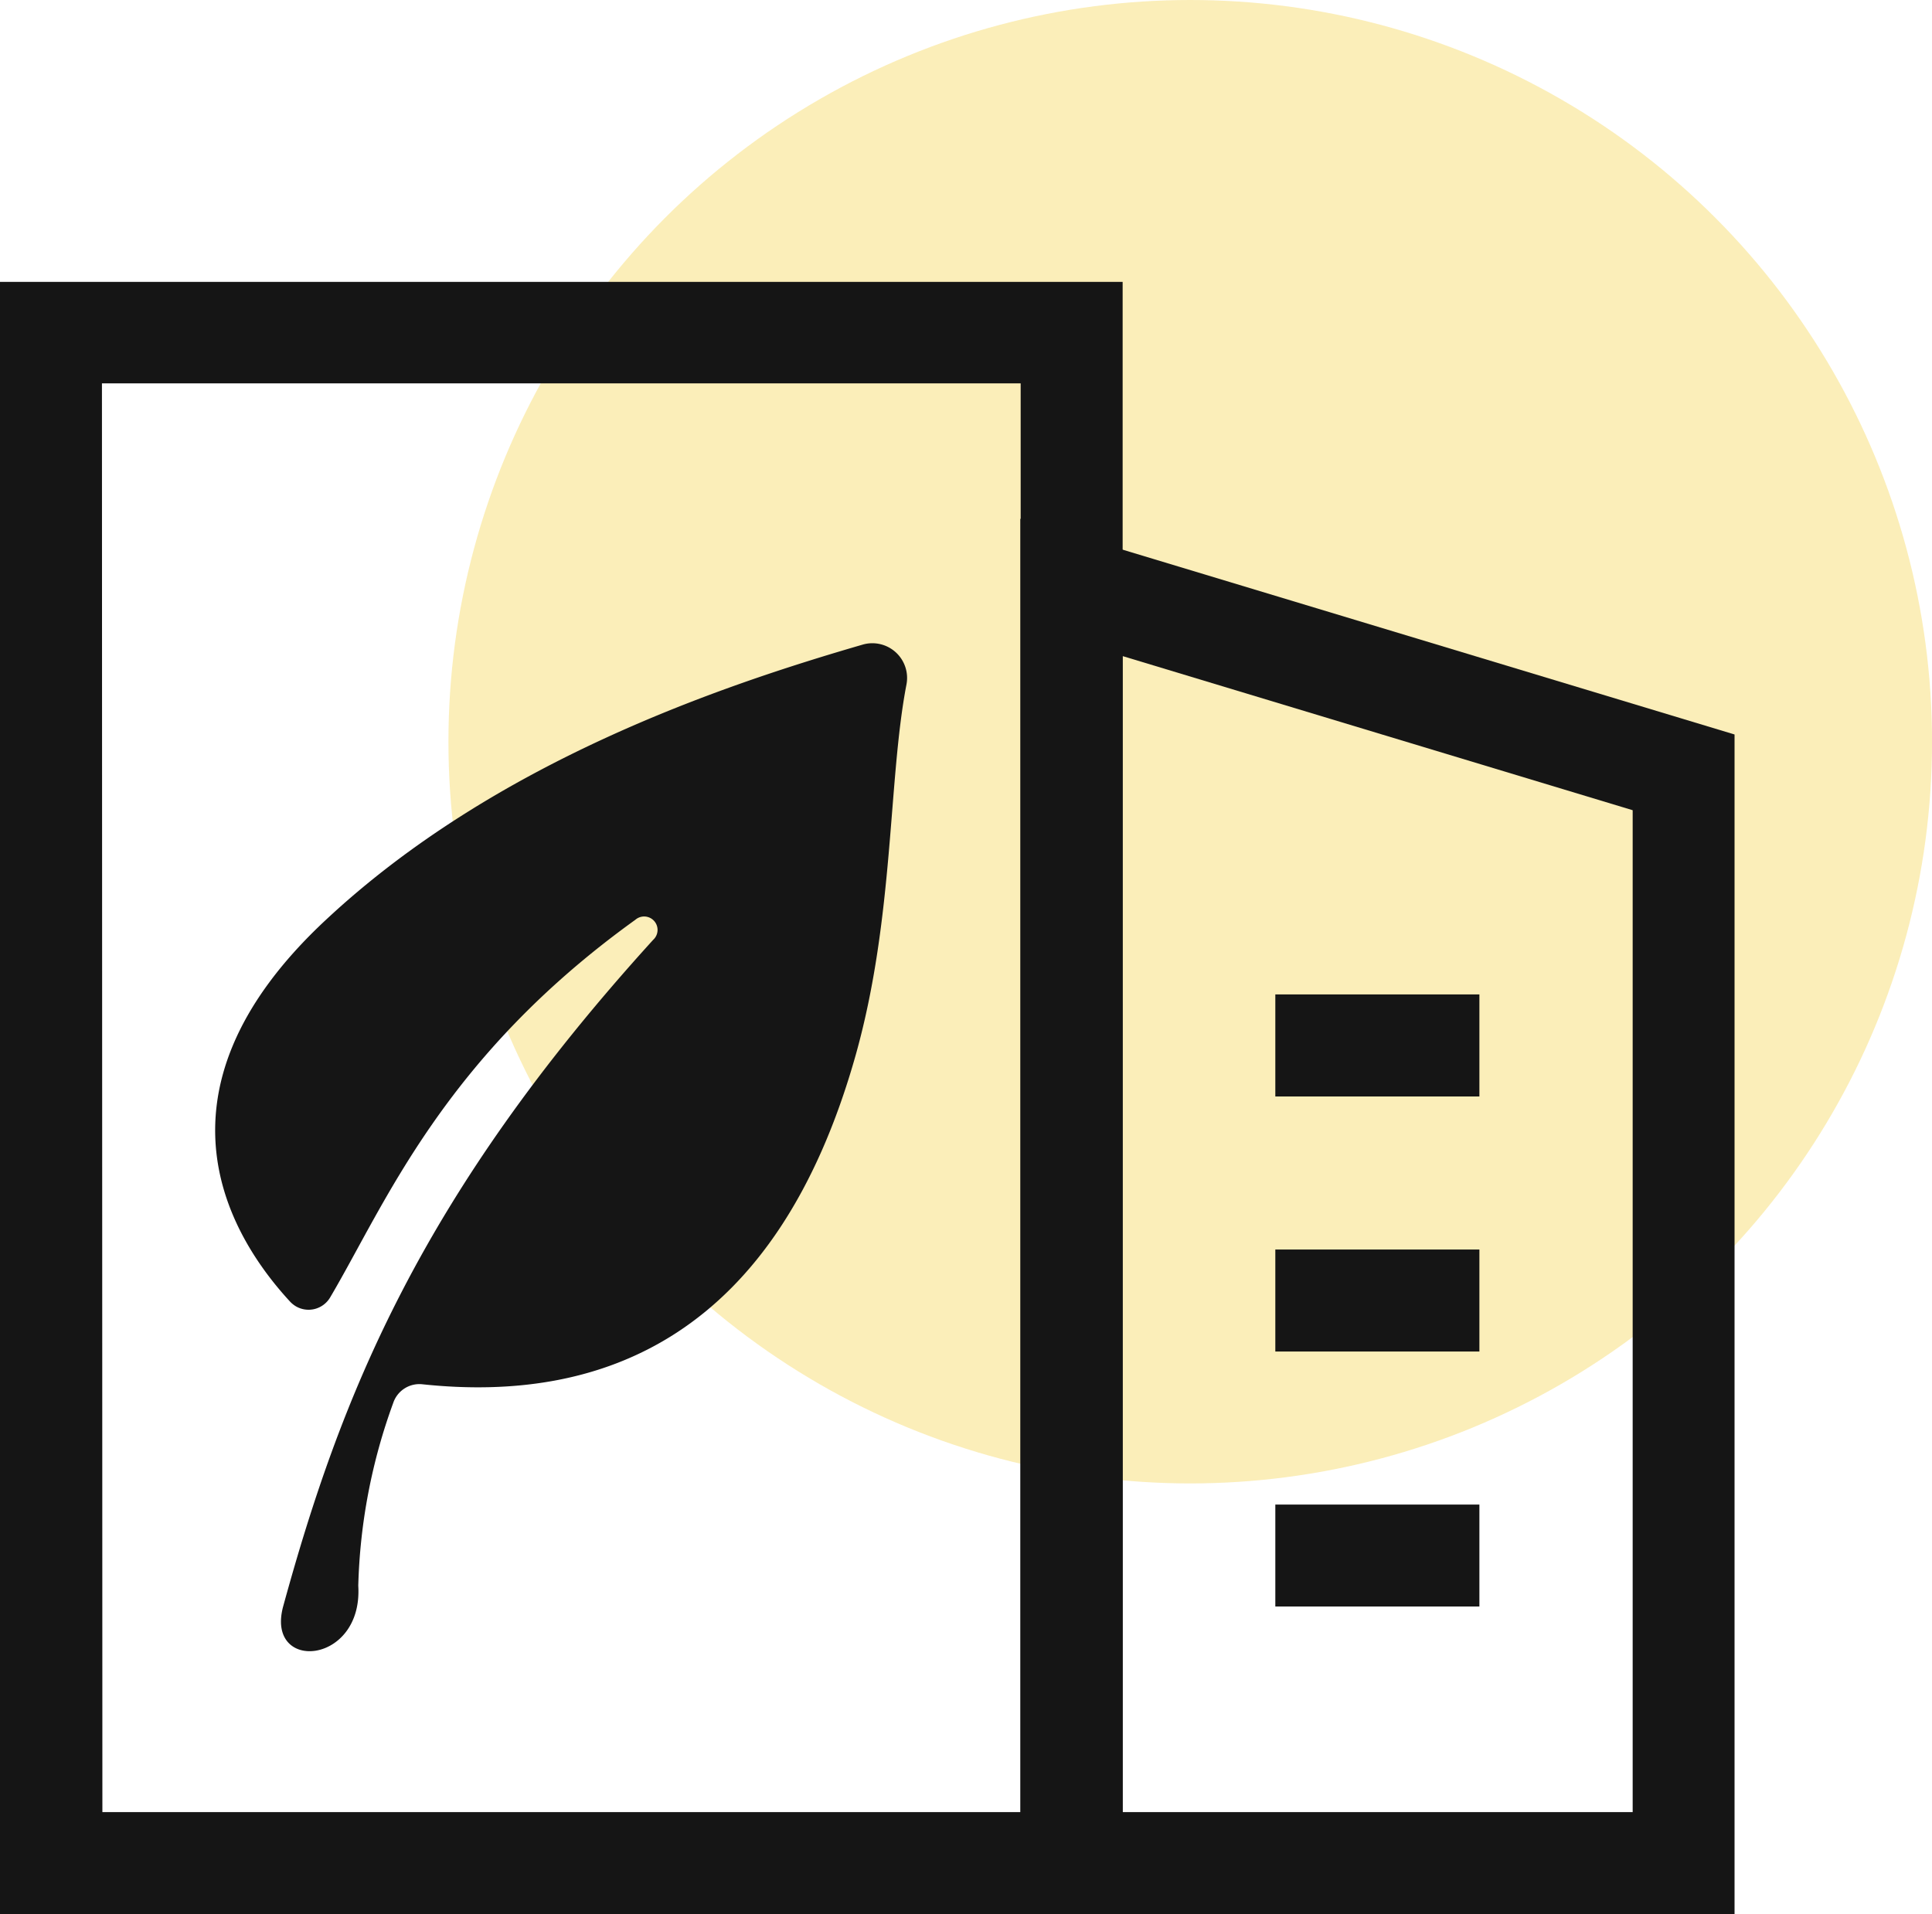
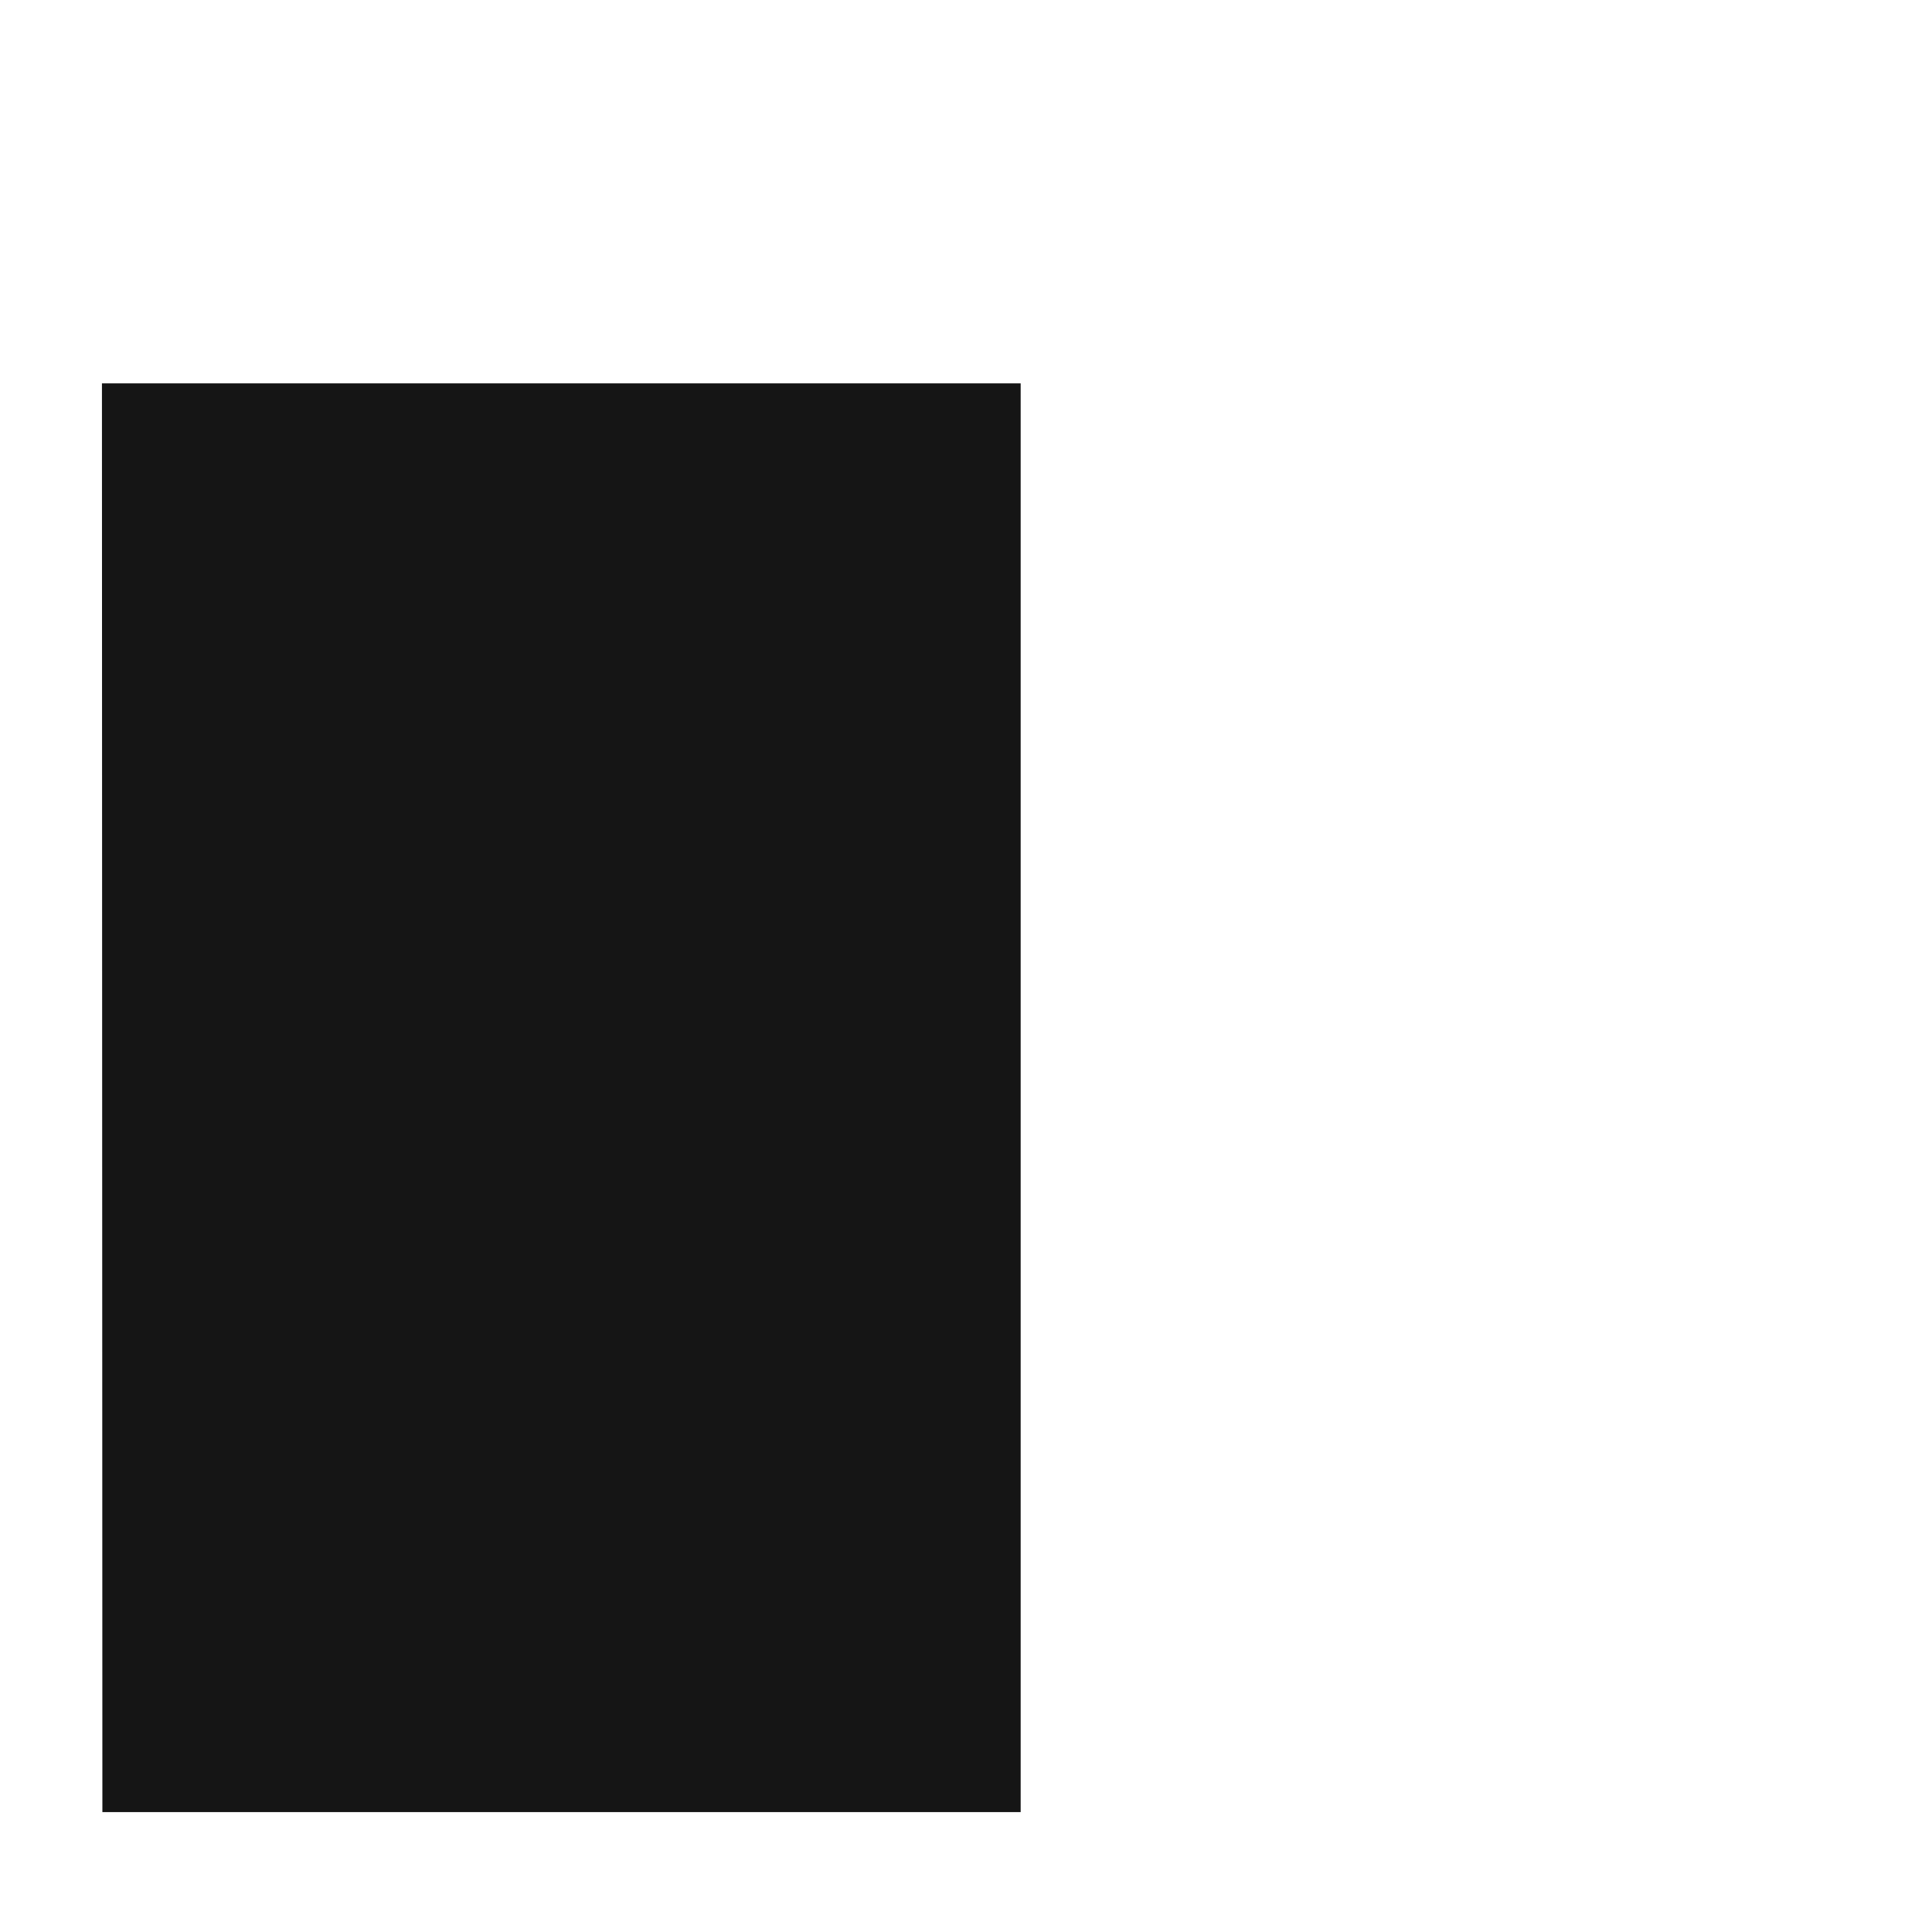
<svg xmlns="http://www.w3.org/2000/svg" viewBox="0 0 61.195 60.633" height="60.633" width="61.195">
  <defs>
    <style>.a{fill:#f0c417;opacity:0.3;}.b{fill:#151515;}</style>
  </defs>
-   <circle transform="translate(14.204 0)" r="23.496" cy="23.496" cx="23.496" class="a" />
-   <path transform="translate(-8 -25.49)" d="M43.559,86.124H8V34.42H43.559Zm-32.316-3.23H40.329V37.634h-29.1Z" class="b" />
-   <path transform="translate(-72.931 -40.566)" d="M127.872,101.2H105.25V57l22.622,6.833Zm-19.381-3.23h16.154V66.232L108.49,61.35Z" class="b" />
-   <path transform="translate(-89.155 -70.839)" d="M129.55,102.34h6.464v3.234H129.55Zm0,8.082h6.464v3.23H129.55Zm0,8.079h6.464v3.23H129.55Z" class="b" />
-   <path transform="translate(-21.689 -48.49)" d="M30.662,99.363c1.818-6.62,4.32-12.961,11.715-21.1a.425.425,0,0,0-.565-.635c-6.088,4.377-7.916,9-9.667,11.964a.794.794,0,0,1-1.09.276.844.844,0,0,1-.179-.146c-1.725-1.871-4.865-6.524,1.157-12.113,5.324-4.962,12.409-7.371,16.985-8.7A1.1,1.1,0,0,1,50.4,70.178c-.582,3.021-.386,7.364-1.6,11.708-2.519,8.973-8.042,11.06-13.735,10.455a.874.874,0,0,0-.921.592,18.225,18.225,0,0,0-1.107,5.792C33.191,101.241,30.077,101.48,30.662,99.363Z" class="b" />
+   <path transform="translate(-8 -25.49)" d="M43.559,86.124V34.42H43.559Zm-32.316-3.23H40.329V37.634h-29.1Z" class="b" />
</svg>